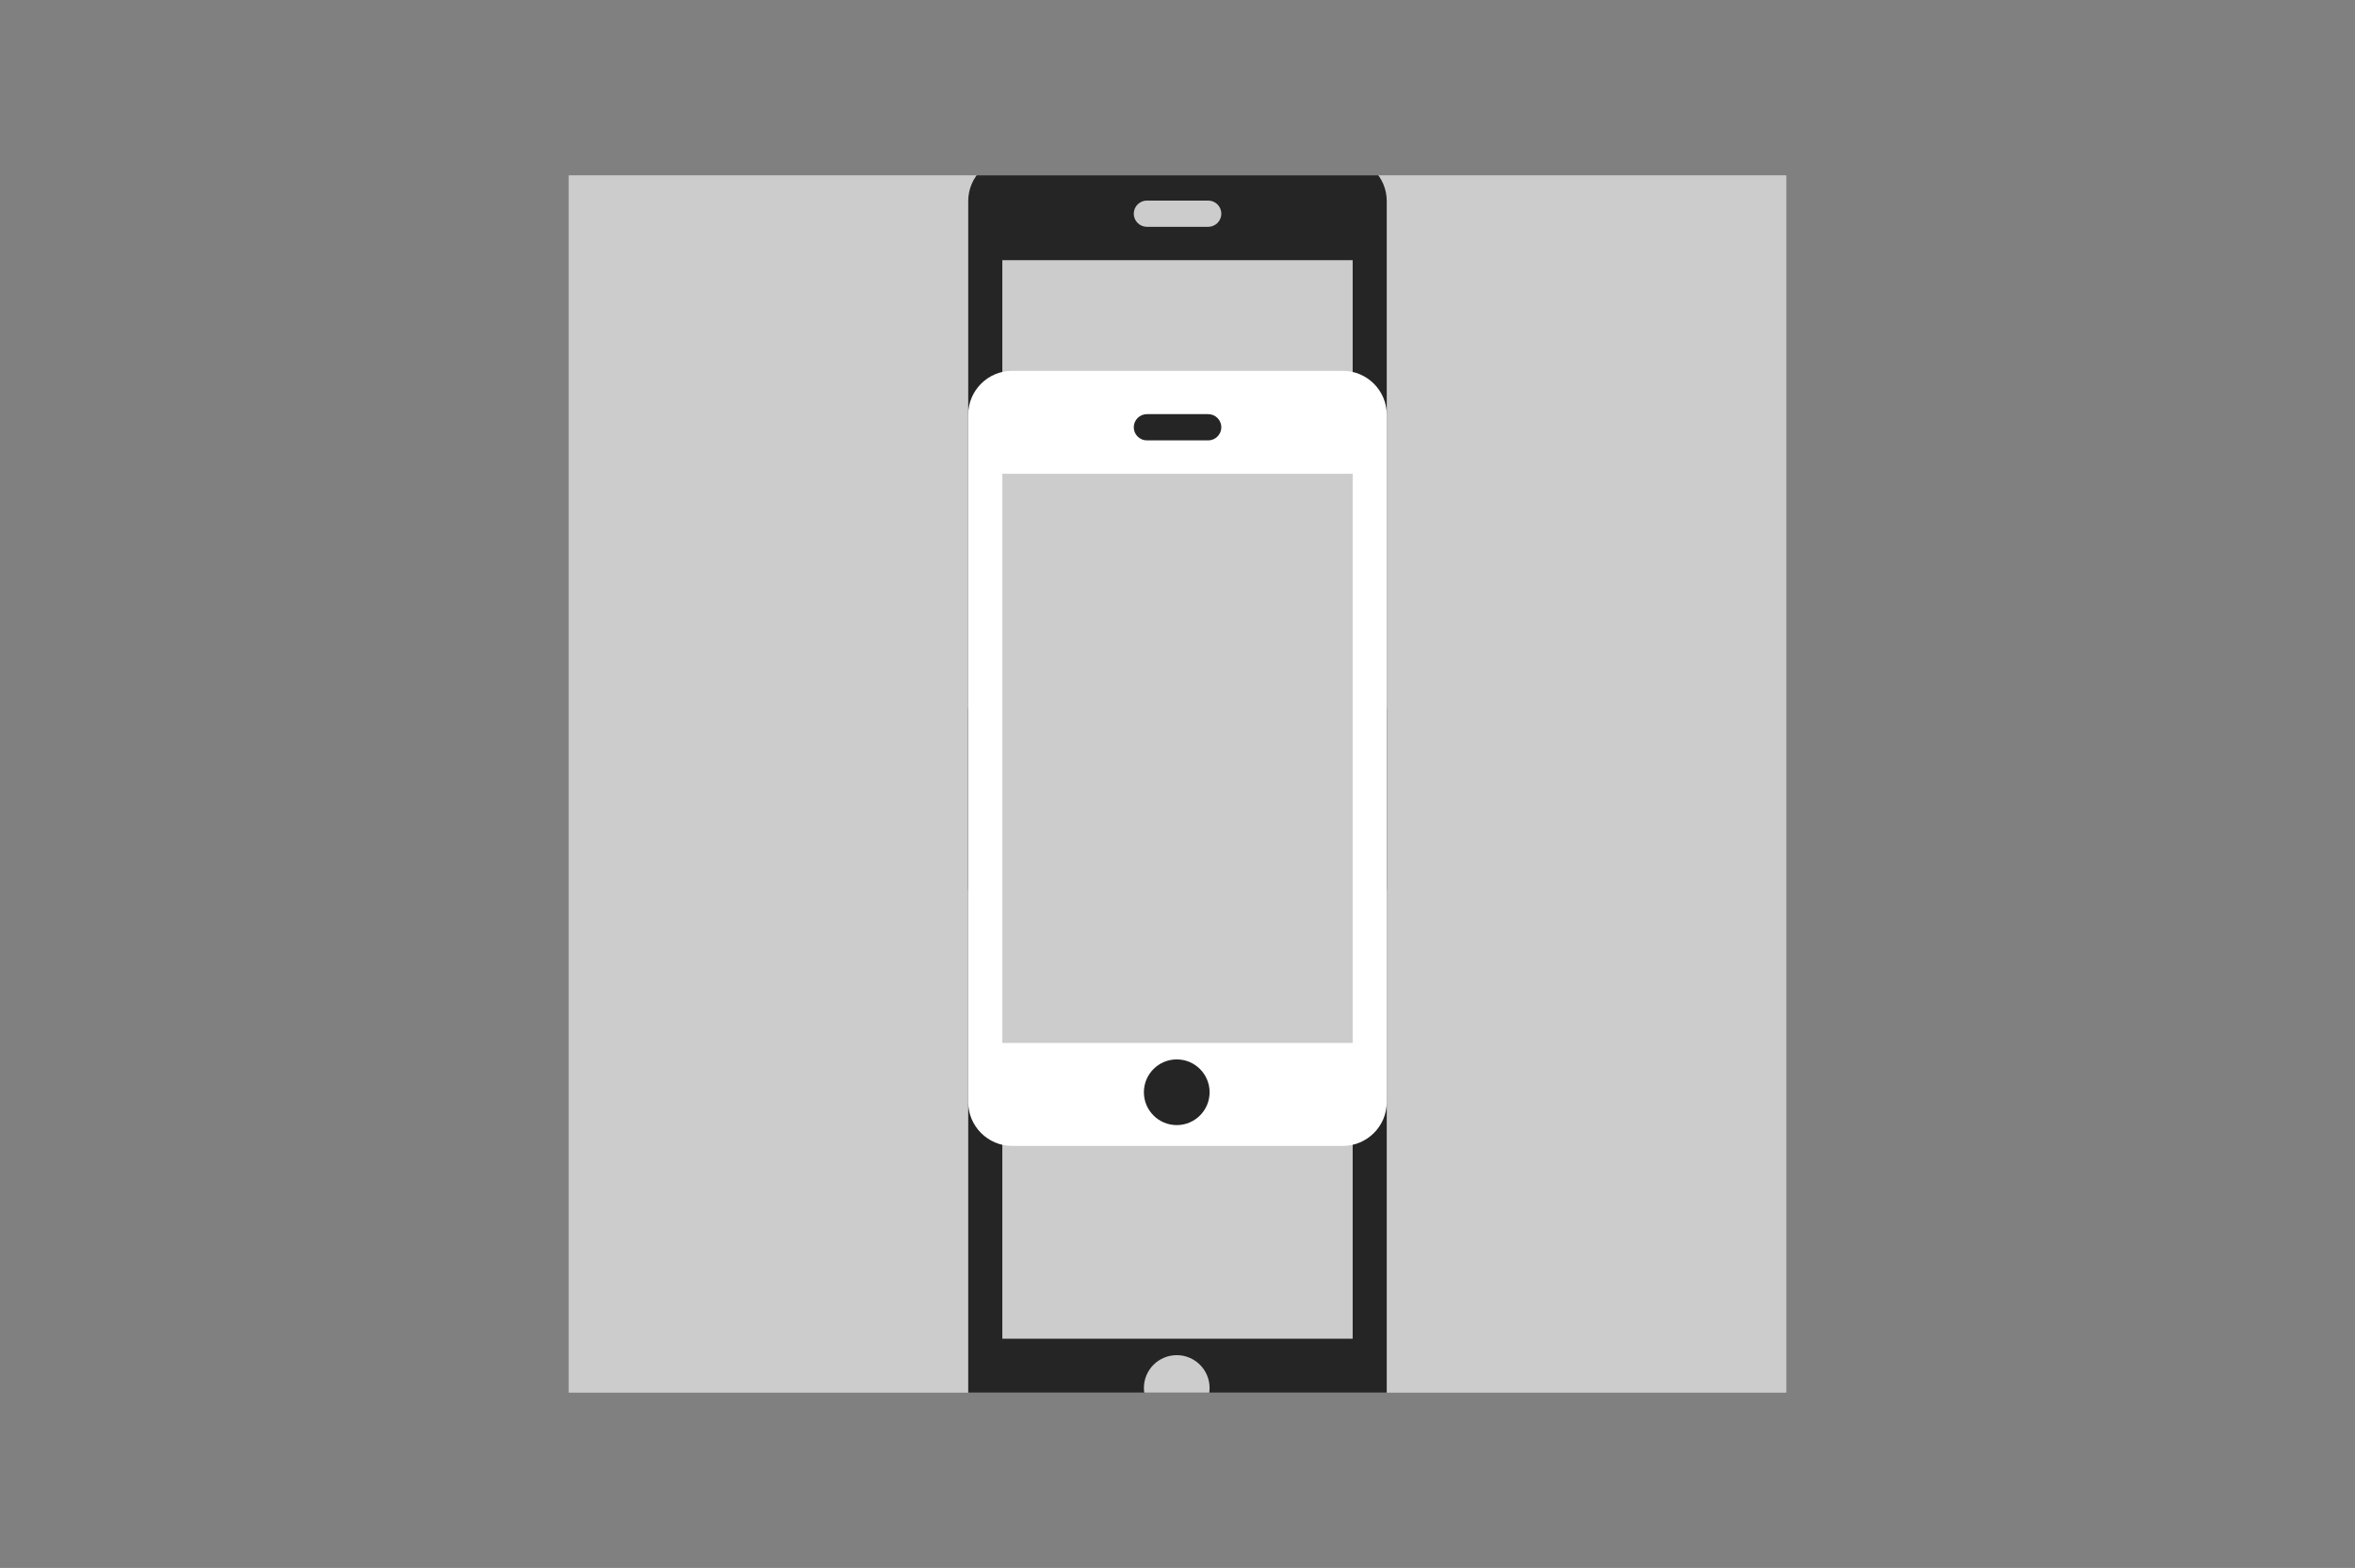
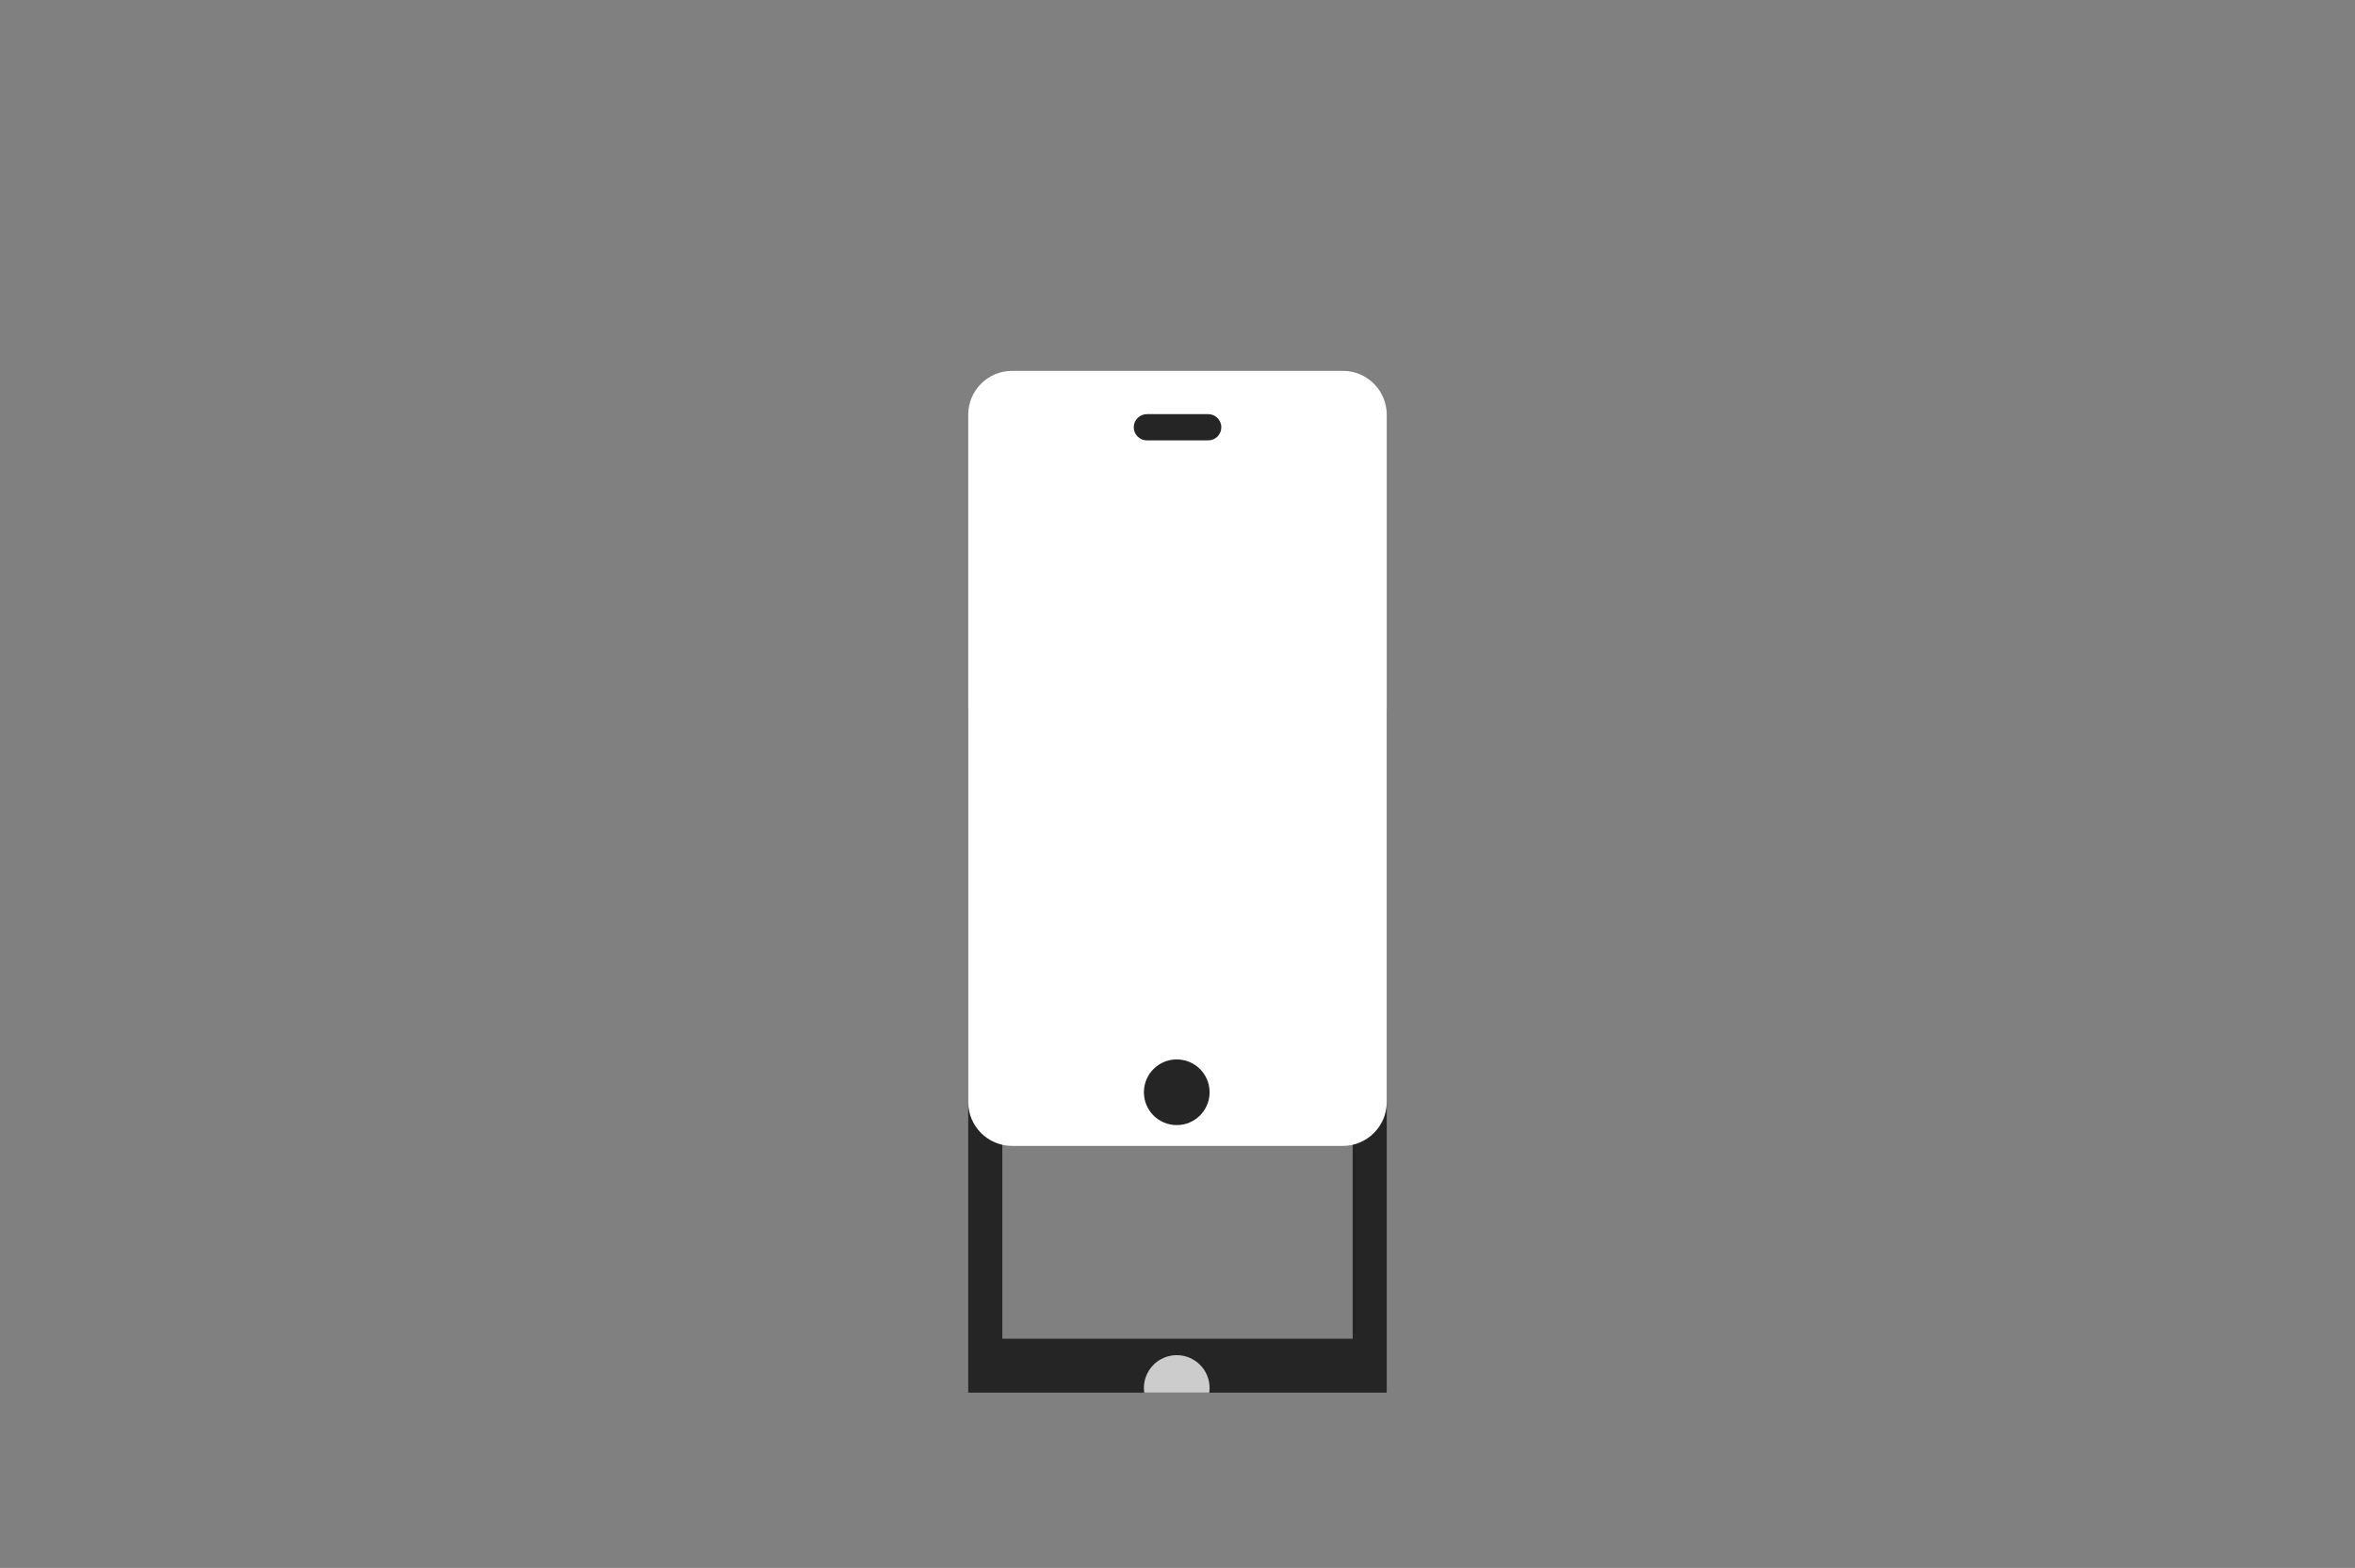
<svg xmlns="http://www.w3.org/2000/svg" id="title_x2F_cap" width="967" height="644" viewBox="0 0 967 644">
  <rect x="0" y="0" width="967" height="644" fill="#808080" stroke="none" />
  <defs>
    <style>
      .cls-1 {
        fill: none;
      }

      .cls-2 {
        fill: #5b5b5b;
      }

      .cls-3 {
        fill: #ccc;
      }

      .cls-4 {
        fill: #252525;
      }

      .cls-5 {
        fill: #fff;
      }

      .cls-6 {
        clip-path: url(#clippath);
      }
    </style>
    <clipPath id="clippath">
      <rect class="cls-1" x="233.5" y="72" width="500" height="500" />
    </clipPath>
  </defs>
-   <rect class="cls-3" x="233.5" y="72" width="500" height="500" />
  <g class="cls-6">
    <g>
      <g>
-         <path class="cls-4" d="M551.44,64.59h-135.89c-9.89,0-17.98,8.09-17.98,17.98v282.37c0,9.89,8.09,17.98,17.98,17.98h135.89c9.89,0,17.98-8.09,17.98-17.98V82.57c0-9.89-8.09-17.98-17.98-17.98ZM555.43,340.64h-143.86V106.87h143.86v233.77Z" />
-         <path class="cls-3" d="M501.5,87.77c0,2.97-2.43,5.39-5.39,5.39h-25.18c-2.97,0-5.39-2.43-5.39-5.39s2.43-5.39,5.39-5.39h25.18c2.97,0,5.39,2.43,5.39,5.39Z" />
        <circle class="cls-2" cx="483.19" cy="360.89" r="13.49" />
      </g>
      <g>
        <path class="cls-4" d="M551.44,273.78h-135.89c-9.89,0-17.98,8.09-17.98,17.98v282.37c0,9.89,8.09,17.98,17.98,17.98h135.89c9.89,0,17.98-8.09,17.98-17.98v-282.37c0-9.89-8.09-17.98-17.98-17.98ZM555.43,549.84h-143.86v-233.77h143.86v233.77Z" />
-         <path class="cls-2" d="M501.5,296.96c0,2.97-2.43,5.39-5.39,5.39h-25.18c-2.97,0-5.39-2.43-5.39-5.39s2.43-5.39,5.39-5.39h25.18c2.97,0,5.39,2.43,5.39,5.39Z" />
        <circle class="cls-3" cx="483.19" cy="570.09" r="13.49" />
      </g>
    </g>
  </g>
  <g>
    <path class="cls-5" d="M551.44,152.32h-135.89c-9.89,0-17.98,8.09-17.98,17.98v282.37c0,9.89,8.09,17.98,17.98,17.98h135.89c9.89,0,17.98-8.09,17.98-17.98V170.3c0-9.89-8.09-17.98-17.98-17.98Z" />
    <path class="cls-4" d="M501.5,175.49c0,2.97-2.43,5.39-5.39,5.39h-25.18c-2.97,0-5.39-2.43-5.39-5.39s2.43-5.39,5.39-5.39h25.18c2.97,0,5.39,2.43,5.39,5.39Z" />
    <circle class="cls-4" cx="483.19" cy="448.62" r="13.49" />
  </g>
-   <rect class="cls-3" x="411.57" y="194.6" width="143.86" height="233.77" />
</svg>